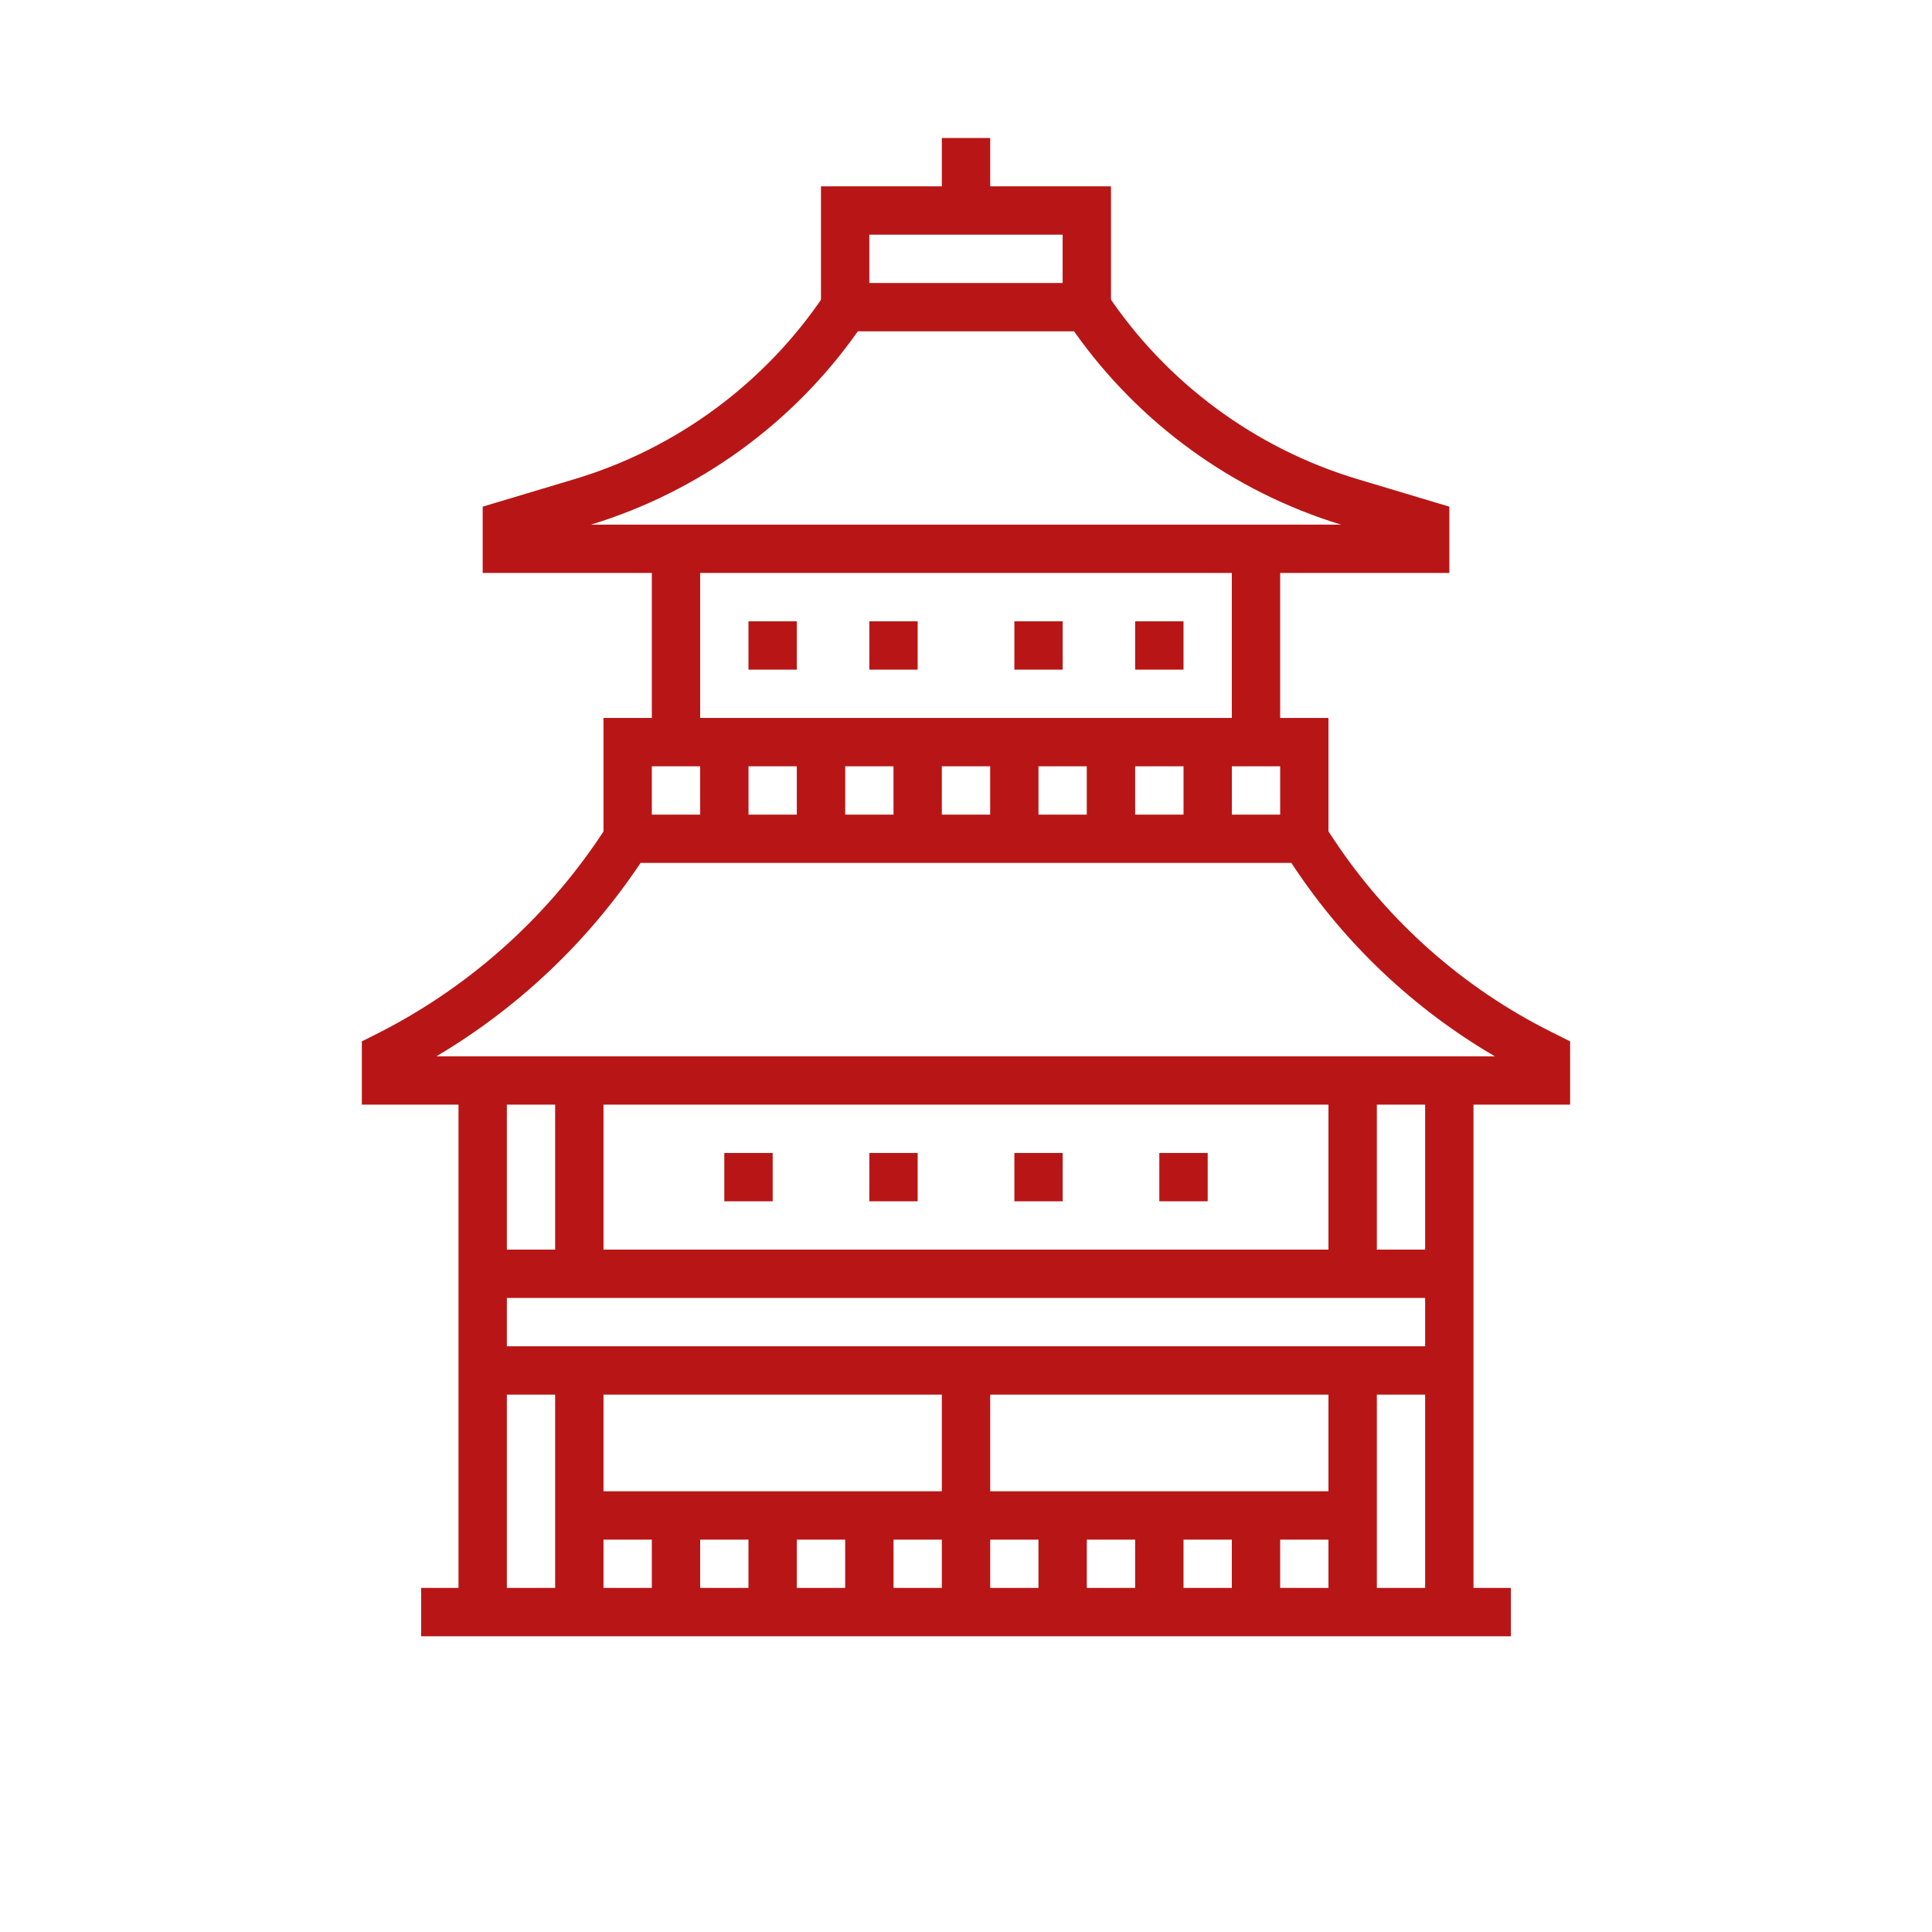
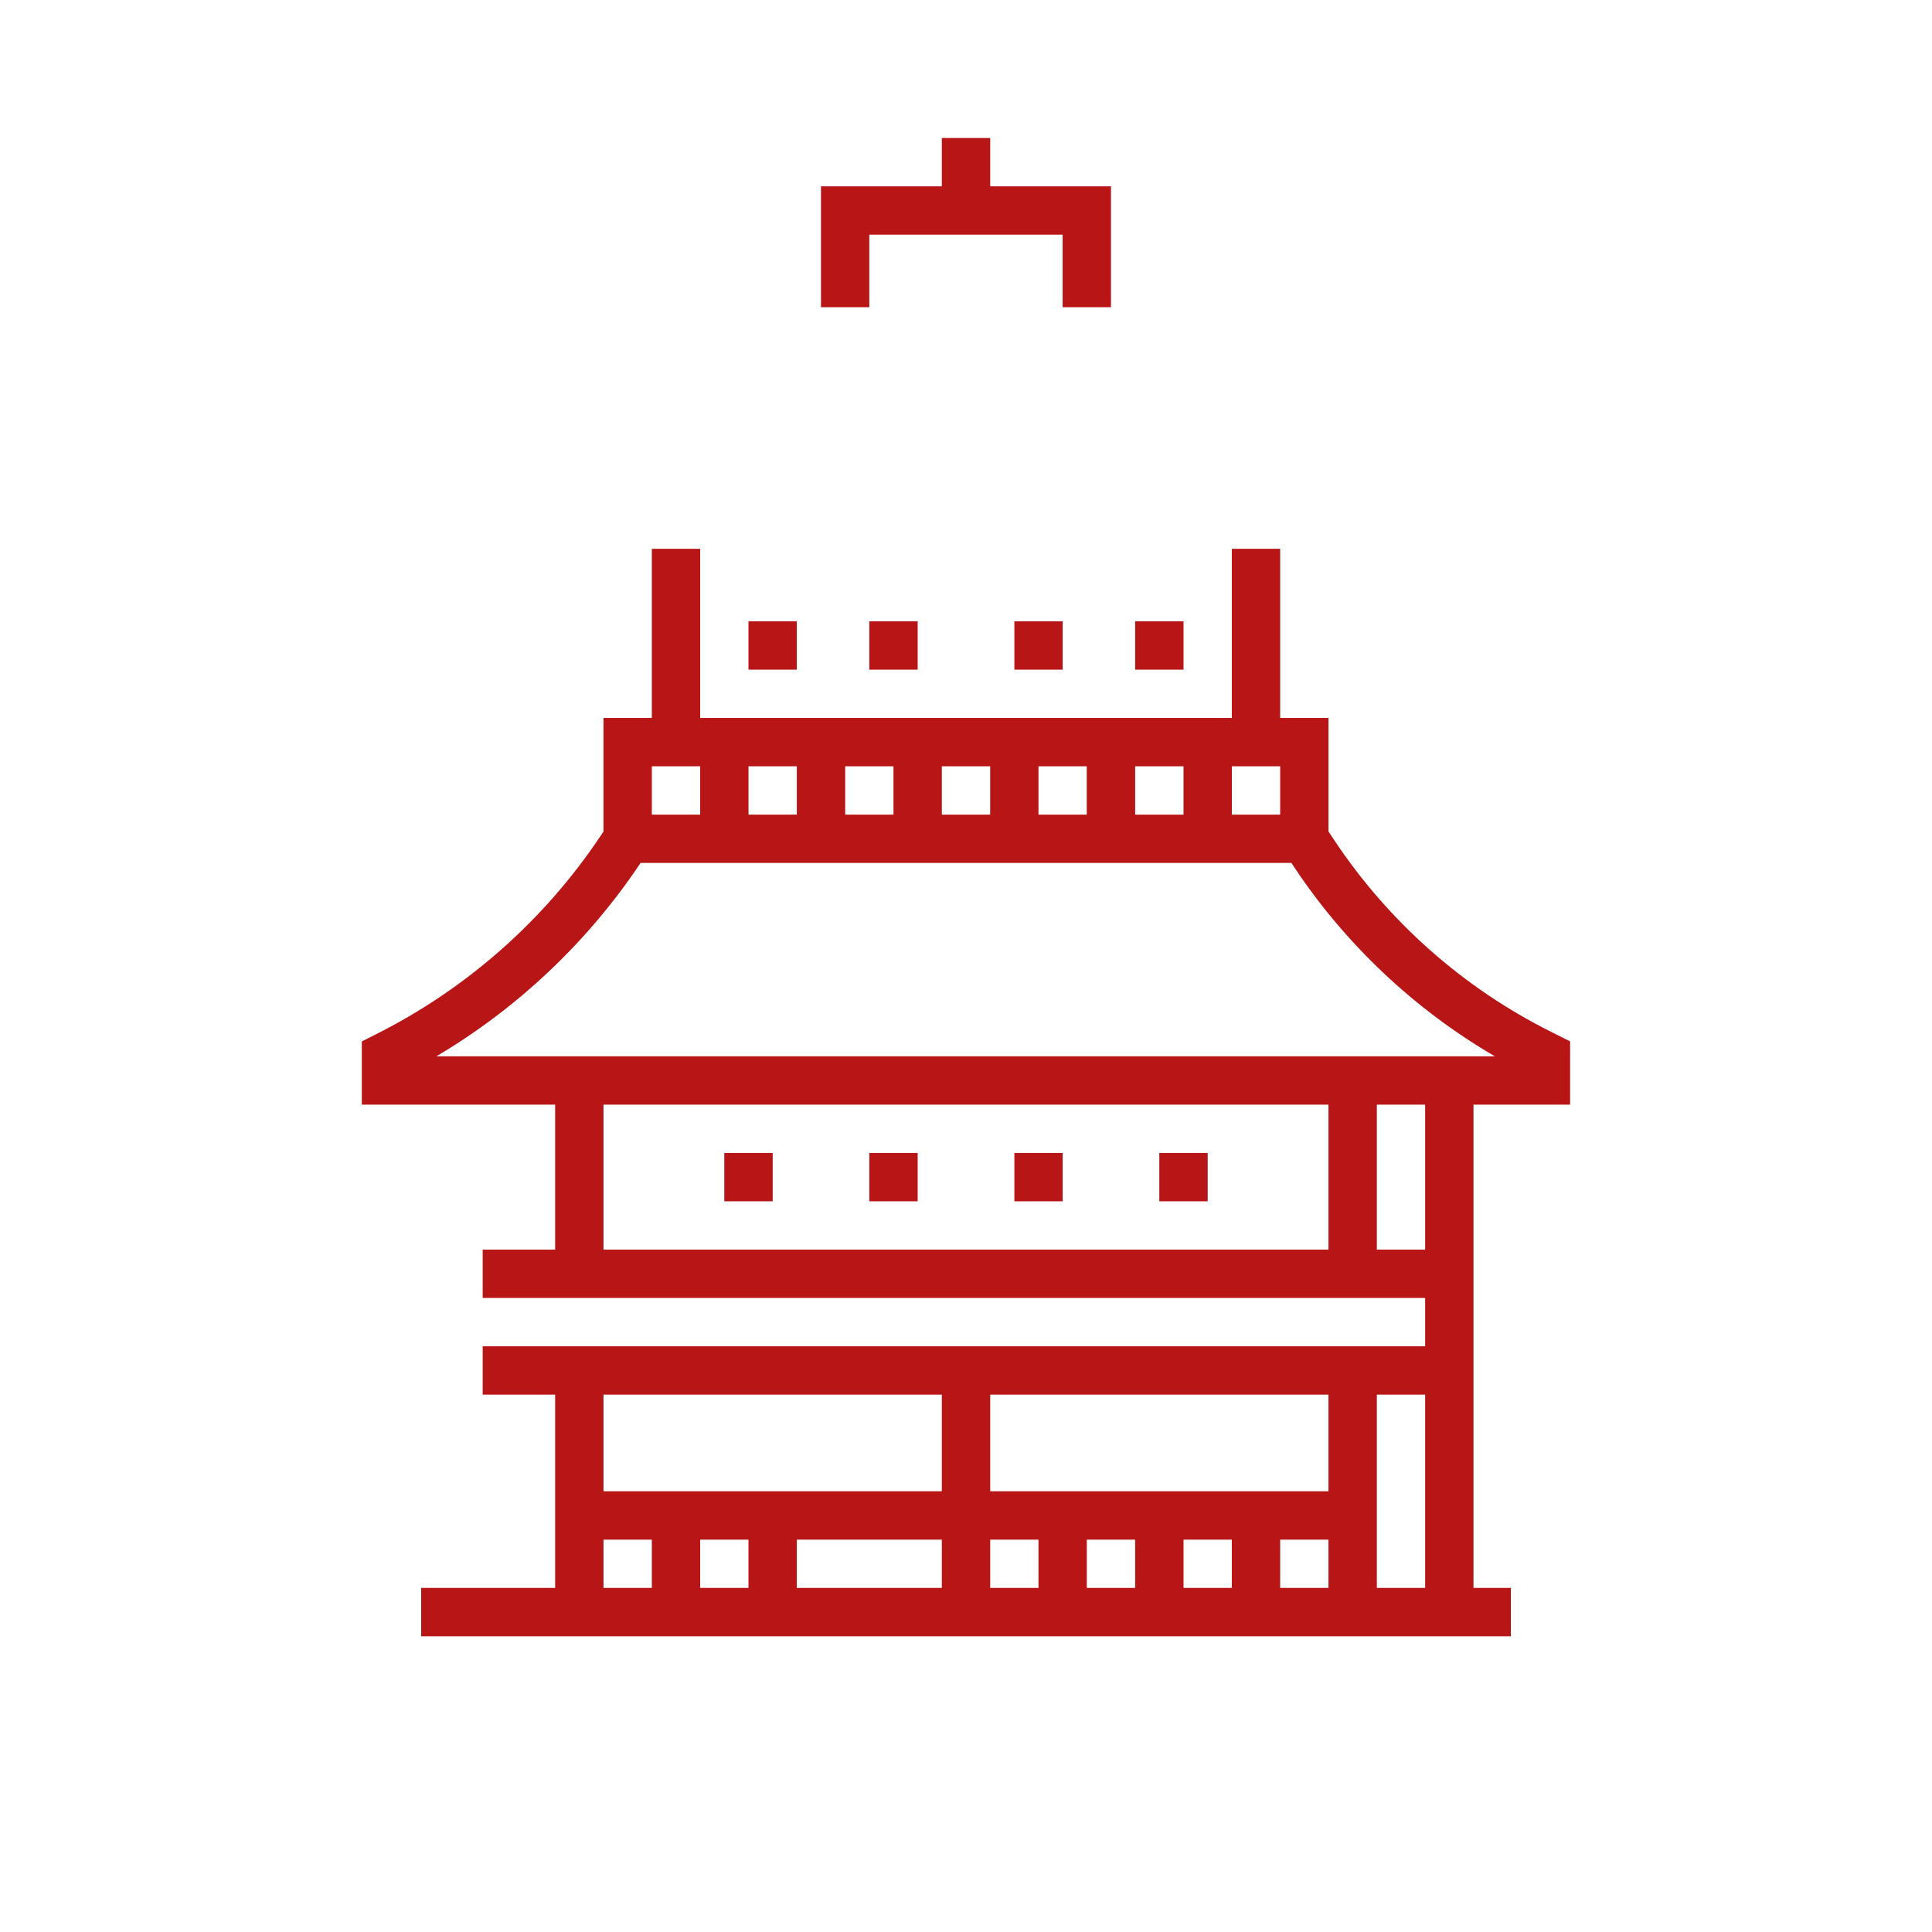
<svg xmlns="http://www.w3.org/2000/svg" version="1.1" id="Calque_1" x="0px" y="0px" width="49px" height="49px" viewBox="0 0 49 49" enable-background="new 0 0 49 49" xml:space="preserve">
  <g>
    <g>
-       <path fill="#B81616" d="M36.758,14.532H12.242V12.85l2.332-0.699c2.595-0.778,4.85-2.447,6.352-4.701l0.182-0.272h6.786    l0.181,0.272c1.501,2.253,3.756,3.922,6.352,4.701l2.332,0.699V14.532z M14.987,13.306h19.025    c-2.735-0.835-5.126-2.569-6.771-4.903h-5.484C20.113,10.737,17.723,12.471,14.987,13.306z" />
-     </g>
+       </g>
    <g>
      <path fill="#B81616" d="M39.823,28.016H9.177v-1.604l0.34-0.171c2.31-1.155,4.288-2.901,5.721-5.05l0.354-0.53h17.816l0.444,0.665    c1.374,2.061,3.271,3.736,5.486,4.843l0.484,0.243V28.016z M11.069,26.79h26.843c-2.03-1.185-3.772-2.823-5.08-4.784l-0.079-0.12    H16.246C14.909,23.889,13.134,25.566,11.069,26.79z" />
    </g>
    <g>
      <polygon fill="#B81616" points="28.177,7.791 26.951,7.791 26.951,5.952 22.048,5.952 22.048,7.791 20.822,7.791 20.822,4.726     28.177,4.726   " />
    </g>
    <g>
      <rect x="23.887" y="3.5" fill="#B81616" width="1.227" height="1.839" />
    </g>
    <g>
      <polygon fill="#B81616" points="33.693,21.274 32.468,21.274 32.468,19.435 16.532,19.435 16.532,21.274 15.306,21.274     15.306,18.209 33.693,18.209   " />
    </g>
    <g>
      <rect x="16.532" y="13.919" fill="#B81616" width="1.226" height="4.903" />
    </g>
    <g>
      <rect x="31.242" y="13.919" fill="#B81616" width="1.226" height="4.903" />
    </g>
    <g>
      <rect x="17.758" y="18.822" fill="#B81616" width="1.226" height="2.452" />
    </g>
    <g>
      <rect x="20.209" y="18.822" fill="#B81616" width="1.227" height="2.452" />
    </g>
    <g>
      <rect x="22.661" y="18.822" fill="#B81616" width="1.226" height="2.452" />
    </g>
    <g>
      <rect x="25.113" y="18.822" fill="#B81616" width="1.225" height="2.452" />
    </g>
    <g>
      <rect x="27.563" y="18.822" fill="#B81616" width="1.227" height="2.452" />
    </g>
    <g>
      <rect x="30.017" y="18.822" fill="#B81616" width="1.226" height="2.452" />
    </g>
    <g>
      <rect x="16.532" y="38.437" fill="#B81616" width="1.226" height="2.451" />
    </g>
    <g>
      <rect x="18.983" y="38.437" fill="#B81616" width="1.226" height="2.451" />
    </g>
    <g>
-       <rect x="21.436" y="38.437" fill="#B81616" width="1.226" height="2.451" />
-     </g>
+       </g>
    <g>
      <rect x="26.338" y="38.437" fill="#B81616" width="1.226" height="2.451" />
    </g>
    <g>
      <rect x="28.79" y="38.437" fill="#B81616" width="1.227" height="2.451" />
    </g>
    <g>
      <rect x="31.242" y="38.437" fill="#B81616" width="1.226" height="2.451" />
    </g>
    <g>
      <rect x="18.983" y="15.758" fill="#B81616" width="1.226" height="1.226" />
    </g>
    <g>
      <rect x="22.048" y="15.758" fill="#B81616" width="1.226" height="1.226" />
    </g>
    <g>
      <rect x="25.727" y="15.758" fill="#B81616" width="1.225" height="1.226" />
    </g>
    <g>
      <rect x="28.79" y="15.758" fill="#B81616" width="1.227" height="1.226" />
    </g>
    <g>
      <rect x="18.37" y="29.242" fill="#B81616" width="1.227" height="1.226" />
    </g>
    <g>
      <rect x="22.048" y="29.242" fill="#B81616" width="1.226" height="1.226" />
    </g>
    <g>
      <rect x="25.727" y="29.242" fill="#B81616" width="1.225" height="1.226" />
    </g>
    <g>
      <rect x="29.403" y="29.242" fill="#B81616" width="1.227" height="1.226" />
    </g>
    <g>
      <rect x="10.682" y="40.273" fill="#B81616" width="27.637" height="1.227" />
    </g>
    <g>
      <rect x="12.242" y="34.145" fill="#B81616" width="24.516" height="1.226" />
    </g>
    <g>
      <rect x="12.242" y="31.693" fill="#B81616" width="24.516" height="1.226" />
    </g>
    <g>
      <rect x="14.693" y="37.822" fill="#B81616" width="19.613" height="1.227" />
    </g>
    <g>
      <rect x="36.145" y="27.403" fill="#B81616" width="1.226" height="13.484" />
    </g>
    <g>
      <rect x="33.693" y="34.758" fill="#B81616" width="1.227" height="6.13" />
    </g>
    <g>
      <rect x="33.693" y="27.403" fill="#B81616" width="1.227" height="4.903" />
    </g>
    <g>
-       <rect x="11.629" y="27.403" fill="#B81616" width="1.226" height="13.484" />
-     </g>
+       </g>
    <g>
      <rect x="14.08" y="34.758" fill="#B81616" width="1.226" height="6.13" />
    </g>
    <g>
      <rect x="14.08" y="27.403" fill="#B81616" width="1.226" height="4.903" />
    </g>
    <g>
      <rect x="23.887" y="34.758" fill="#B81616" width="1.227" height="6.13" />
    </g>
  </g>
</svg>